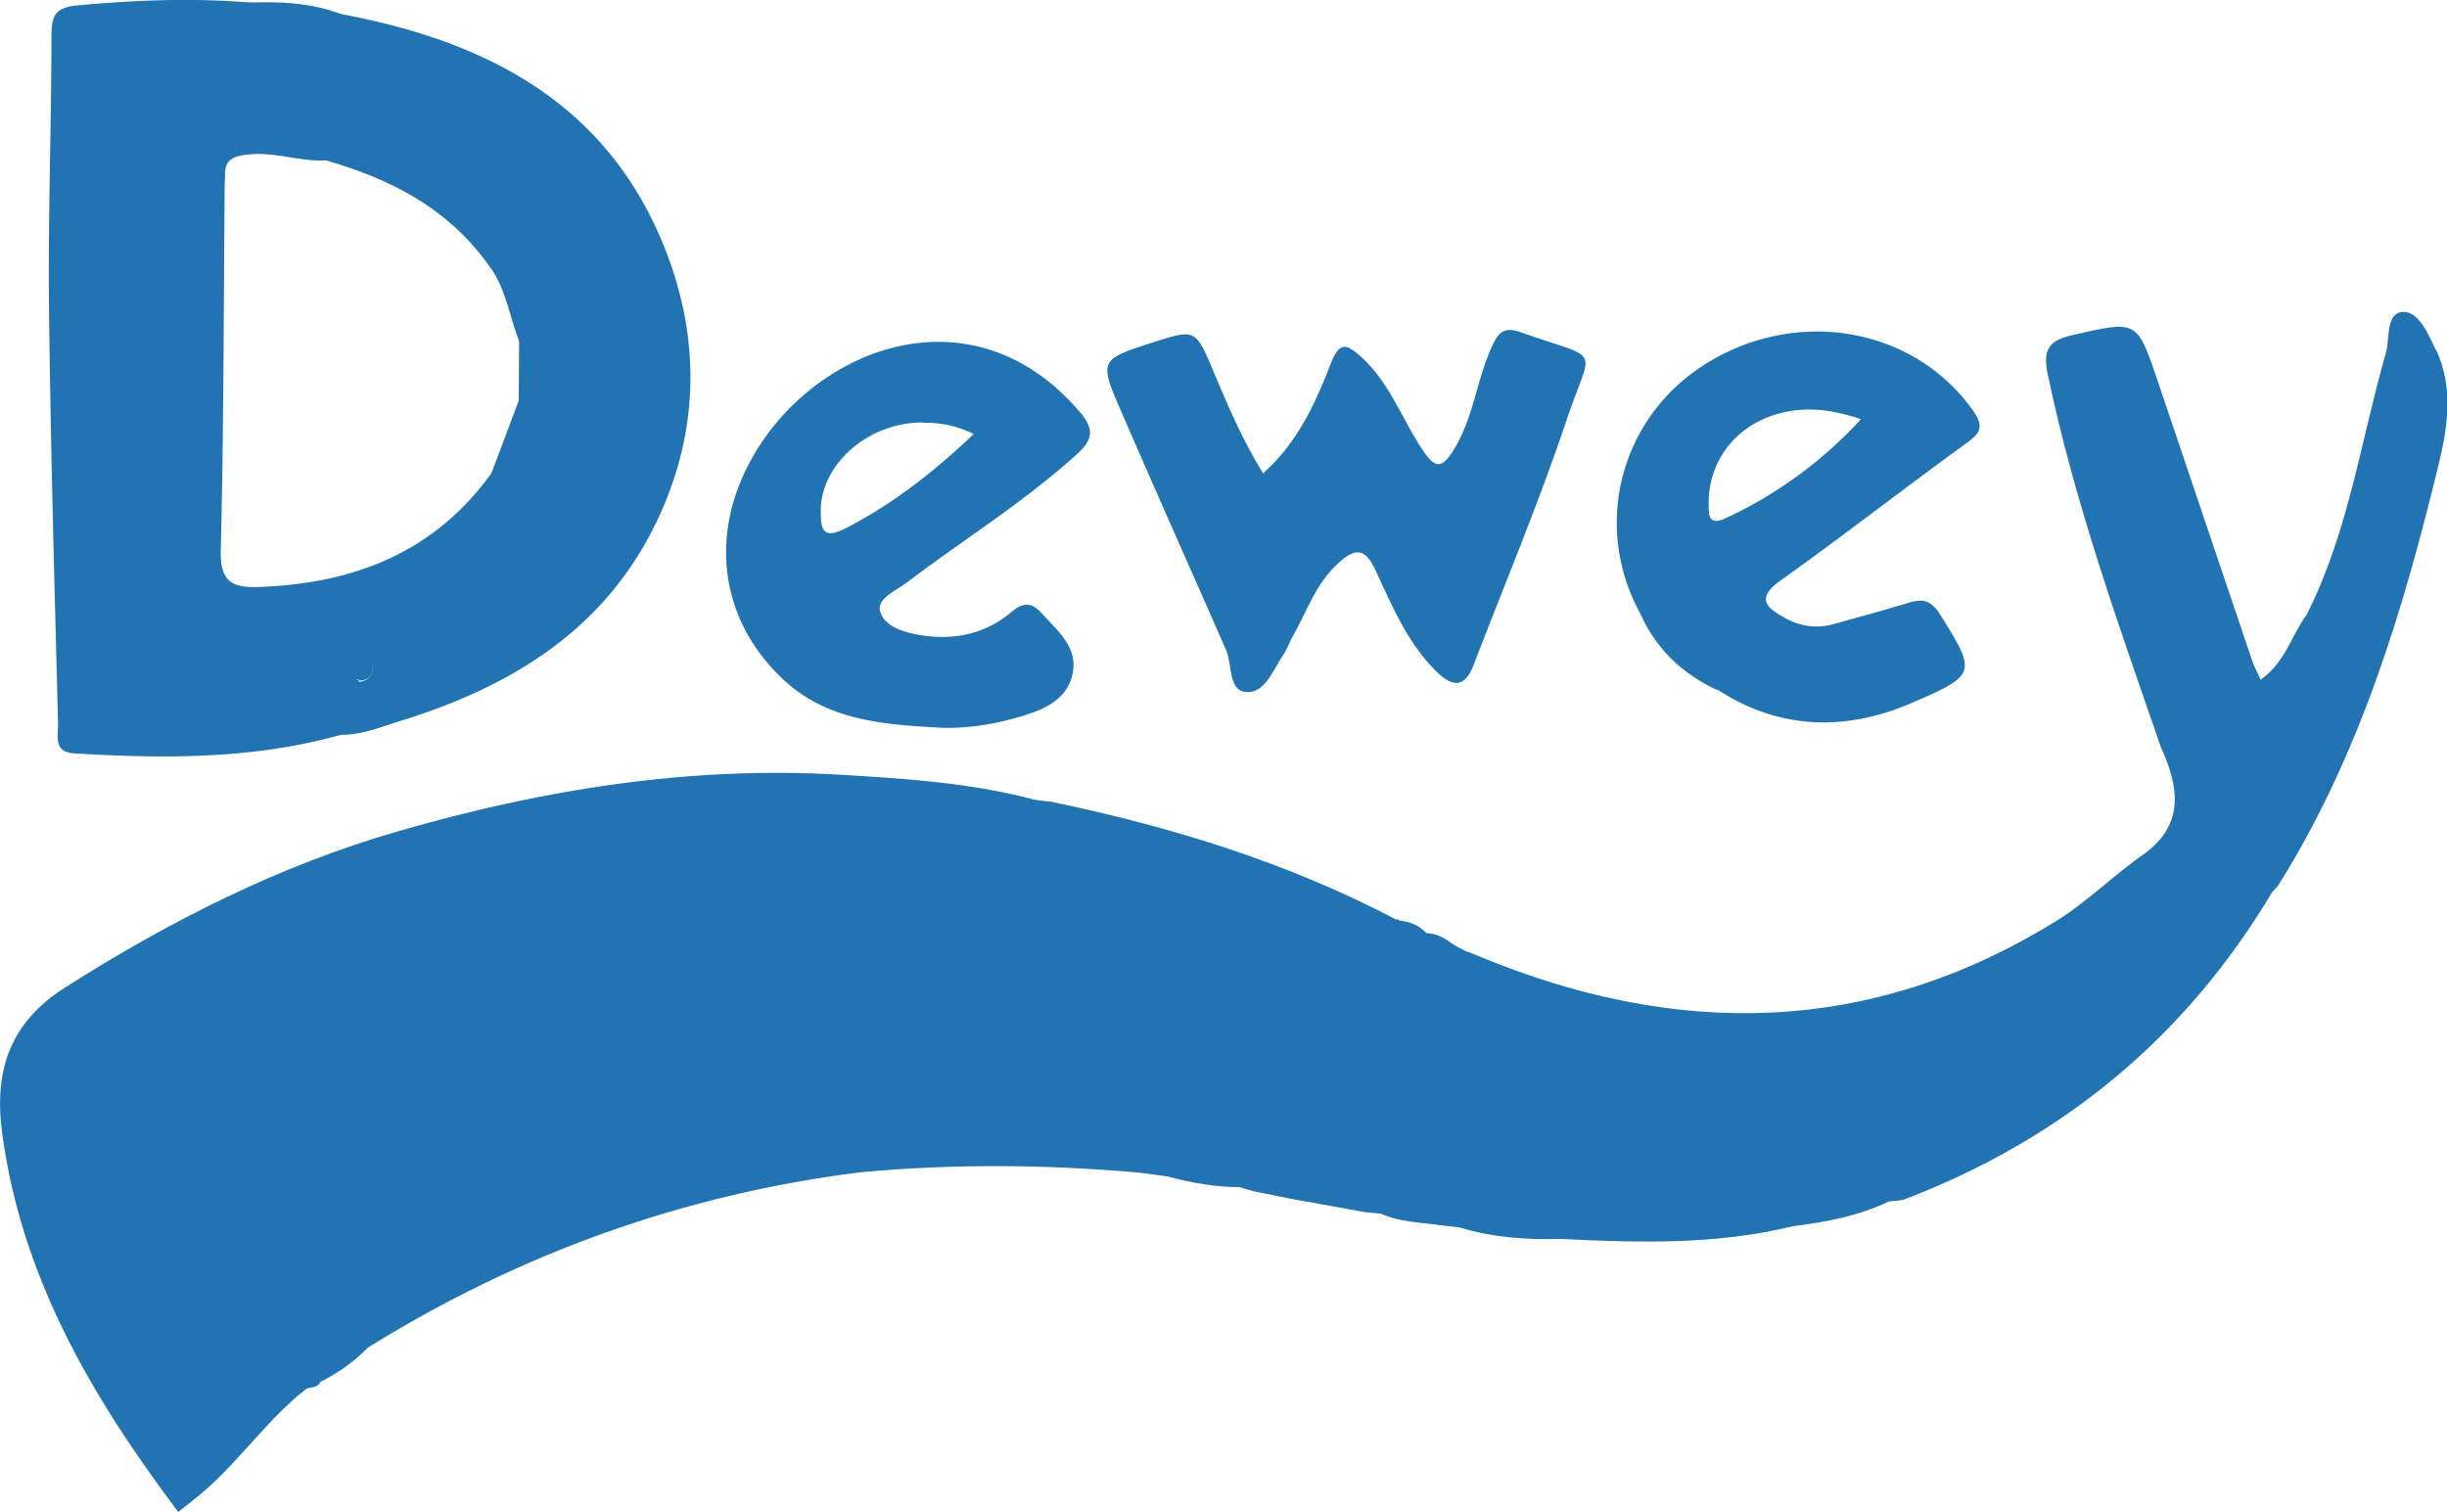
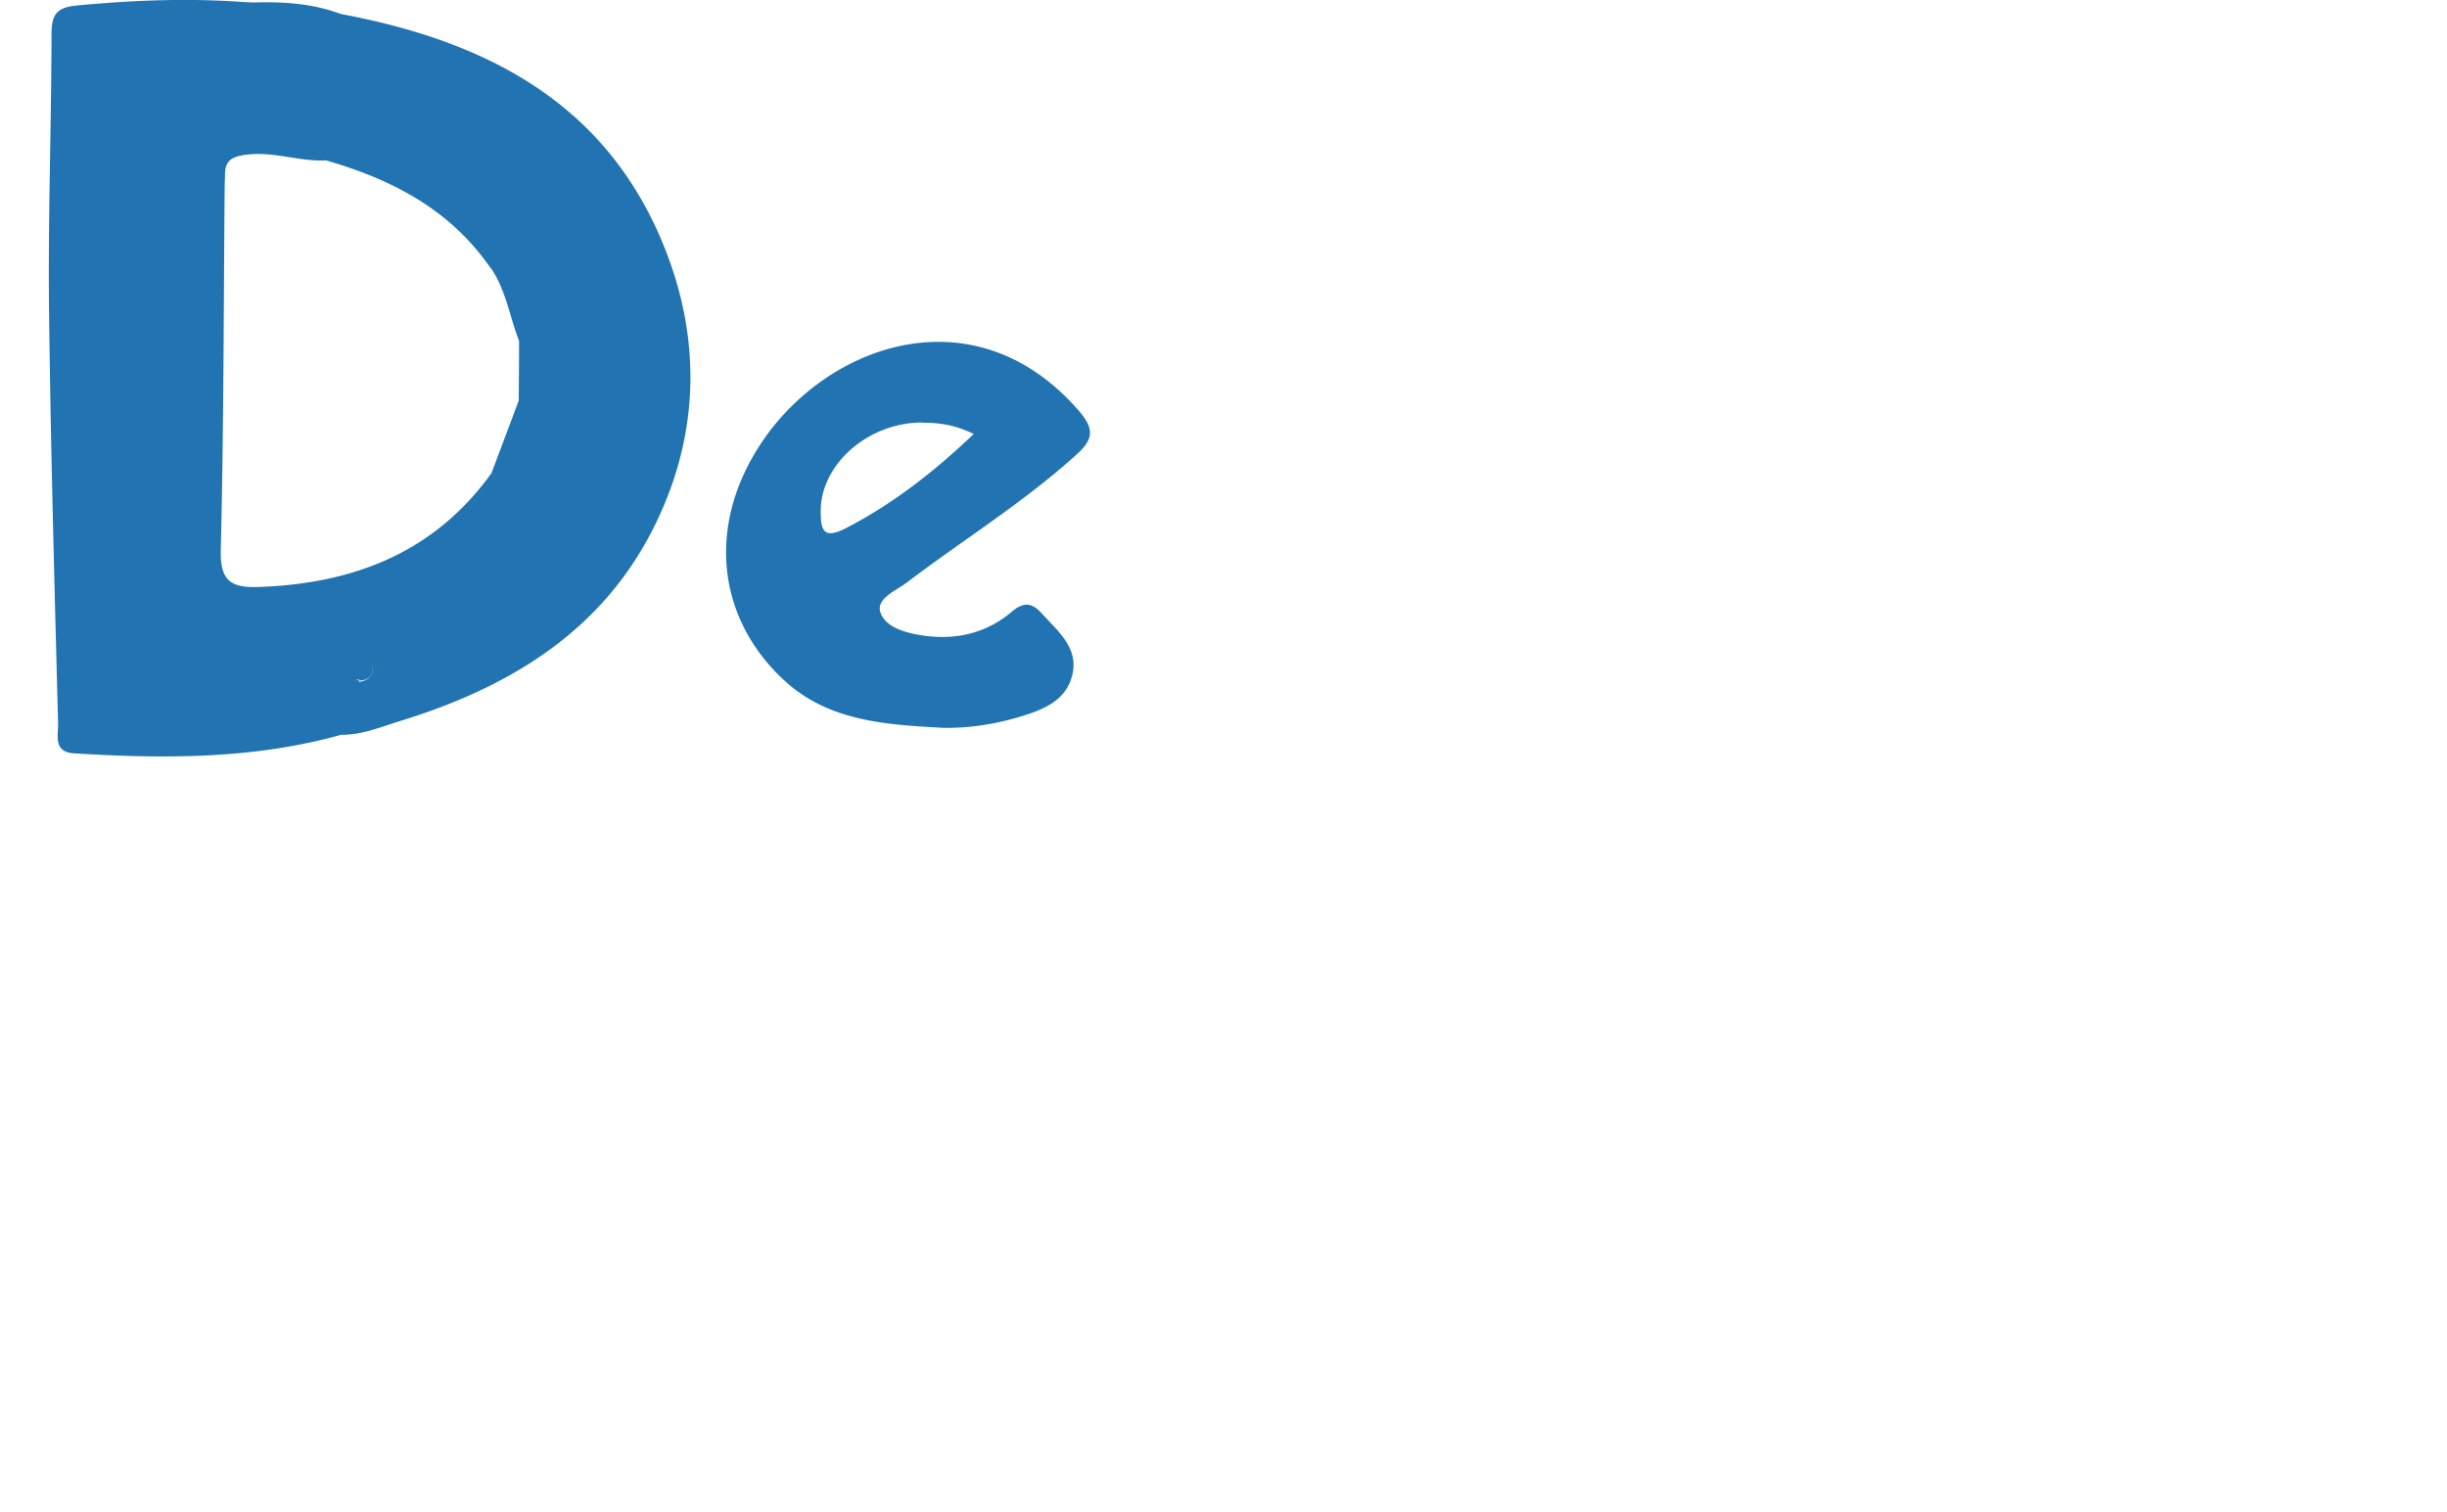
<svg xmlns="http://www.w3.org/2000/svg" id="_レイヤー_2" viewBox="0 0 138.22 85.42">
  <defs>
    <style>.cls-1{fill:#2174b1;stroke-width:0}</style>
  </defs>
  <g id="_レイヤー_1-2">
-     <path class="cls-1" d="M4.18 42.56c5.07.31 10.13.34 15.09-1.05 1.15.02 2.21-.43 3.28-.76 5.96-1.83 11.14-4.84 14.16-10.53 2.91-5.5 3-11.31.53-16.94C33.83 5.53 27.11 2.26 19.25.79c-1.6-.6-3.26-.7-4.94-.65-.26-.01-.51-.02-.77-.04-3.08-.21-6.14-.08-9.2.21-1.16.11-1.43.53-1.43 1.62-.01 5.2-.2 10.41-.14 15.61.09 7.77.31 15.54.51 23.32.02.67-.3 1.63.91 1.7zm16.88-4.85c-.23 0-.41.08-.53.19.13-.12.3-.18.53-.19zm-.56.21c-.12.12-.18.3-.19.52.02-.23.08-.41.19-.52zm.56-.21c-.02.49-.27.74-.76.81 0 .01 0 .02-.01.03 0-.26-.27-.09-.34-.07.07-.02.38-.22.35.03v-.06c.49-.01.74-.26.75-.75.11-.02.25-.02.39-.01-.14 0-.28-.01-.39.01zm3.62.48c-.02-.05-.03-.12-.05-.18.02.06.03.12.05.18zm3.03-23.07c.88 1.27 1.07 2.76 1.61 4.14 0 1.12-.01 2.24-.02 3.35h.01c-.52 1.38-1.03 2.75-1.55 4.12-3.23 4.49-7.78 6.24-13.13 6.43-1.54.06-2.2-.31-2.16-2.07.17-6.83.16-13.66.22-20.48 0-.25.02-.5.02-.75 0-.86.48-1.04 1.29-1.13 1.51-.17 2.93.41 4.41.33 3.72 1.07 7.01 2.77 9.29 6.07zM14.88 1.84s.07.09.09.15a.29.29 0 00-.09-.15zm54.37 34.87c.36.82.13 2.27 1.09 2.38 1.11.13 1.56-1.24 2.15-2.1.21-.31.33-.67.51-1 .8-1.41 1.31-2.98 2.55-4.13.94-.87 1.52-.99 2.15.36.92 1.98 1.77 4.03 3.35 5.63 1.04 1.06 1.71.97 2.19-.29 1.77-4.61 3.69-9.18 5.26-13.86 1.44-4.28 2.07-3.27-2.54-4.91-1.06-.38-1.34 0-1.75.93-.79 1.79-.98 3.76-1.98 5.5-.82 1.42-1.2 1.23-1.97.05-1.12-1.72-1.82-3.73-3.41-5.14-.78-.69-1.19-.85-1.67.39-.88 2.26-1.89 4.49-3.83 6.22-1.17-1.89-2-3.84-2.82-5.79-1-2.37-1.02-2.37-3.39-1.61-3.05.98-3.08.99-1.77 3.99 1.94 4.48 3.93 8.93 5.89 13.4zm-15.97 4.41c1.46.02 2.88-.2 4.27-.61 1.35-.4 2.72-.92 3.04-2.47.3-1.47-.84-2.39-1.72-3.36-.54-.6-1-.73-1.72-.12-1.45 1.23-3.2 1.63-5.1 1.33-.97-.15-2.08-.48-2.33-1.33-.22-.75.91-1.2 1.53-1.67 3.19-2.42 6.61-4.53 9.59-7.24.94-.85.96-1.44.11-2.43-5.79-6.69-14.01-3.87-17.8 1.59-3.23 4.65-2.76 10.03 1.16 13.64 2.53 2.32 5.77 2.49 8.97 2.67zm-1.2-17.24c.91 0 1.84.1 2.92.64-2.29 2.18-4.57 3.94-7.18 5.3-1.29.67-1.47.18-1.46-.99.02-2.61 2.68-4.96 5.72-4.96z" />
-     <path class="cls-1" d="M137.59 19.78c-.41-.88-.97-2.19-1.84-2.16-1 .03-.75 1.49-.98 2.31-1.42 4.95-2.11 10.12-4.47 14.78-.87 1.2-1.24 2.75-2.61 3.69-.16-.36-.34-.69-.46-1.03-1.79-5.29-3.57-10.58-5.36-15.87-1.17-3.45-1.16-3.4-4.8-2.57-1.3.3-1.7.78-1.41 2.18 1.51 7.24 4 14.17 6.41 21.13 1 2.2 1.35 4.3-.94 5.99-1.74 1.2-3.23 2.73-5.06 3.85-10.51 6.46-21.38 6.56-32.54 1.94-.21-.09-.42-.17-.63-.26v.03c-.16-.08-.33-.17-.49-.25-.14-.08-.28-.16-.41-.25-.43-.31-.88-.56-1.43-.57-.41-.46-.95-.65-1.54-.72l-.07-.08-.1.03c-.67 0-1.2.21-1.6.74.4-.53.92-.74 1.6-.74-6.12-3.22-12.66-5.23-19.41-6.64-.34-.04-.68-.09-1.02-.13-3.59-.96-7.27-1.19-10.95-1.41-8.54-.51-16.87.84-25.02 3.2-6.71 1.94-12.91 5.08-18.8 8.83C.61 57.74-.36 60.42.12 64c1.09 8.17 5.08 14.95 9.95 21.42.5-.41 1.1-.85 1.65-1.35 1.98-1.77 3.5-3.99 5.61-5.63.28-.08.61-.04.77-.37.99-.5 1.89-1.12 2.67-1.93 8.55-5.32 17.8-8.65 27.8-9.91 5.27-.49 10.53-.45 15.8.02.54.07 1.07.14 1.61.22 1.32.36 2.67.59 4.04.6.27.08.53.16.8.23l2.22.45c.53.09 1.05.18 1.58.28l2.55.46.81.07c1.06.48 2.2.49 3.32.65.38.04.75.09 1.13.13 1.85.56 3.74.71 5.66.65 4.43.22 8.85.35 13.2-.72 1.86-.23 3.7-.57 5.41-1.4.31-.04.64-.02.92-.13 8.89-3.41 15.85-9.15 20.73-17.35.12-.14.27-.27.37-.42 4.57-7.32 7.02-15.45 9.03-23.74.52-2.13.84-4.35-.14-6.46z" />
-     <path class="cls-1" d="M97.02 39l-.03-.05c.16.1.33.2.49.3 3.4 2.02 6.99 1.97 10.46.48 3.74-1.6 3.69-1.72 1.71-4.92-.59-.96-1.06-1-1.93-.73-1.38.42-2.77.79-4.15 1.18-.96.27-1.9.12-2.73-.34-.96-.53-1.75-1.07-.27-2.12 3.52-2.51 6.93-5.17 10.43-7.71.78-.57 1.14-.9.45-1.89-3.31-4.69-9.91-5.89-15.11-2.64-4.82 3.02-6.42 9.13-3.68 14.12.9 2 2.39 3.41 4.37 4.32zm-.51-10.6c.03-2.96 2.32-5.16 5.49-5.26.94-.03 1.86.13 3.12.54a24.145 24.145 0 01-7.61 5.58c-1.04.49-1-.19-.99-.86z" />
+     <path class="cls-1" d="M4.18 42.56c5.07.31 10.13.34 15.09-1.05 1.15.02 2.21-.43 3.28-.76 5.96-1.83 11.14-4.84 14.16-10.53 2.91-5.5 3-11.31.53-16.94C33.83 5.53 27.11 2.26 19.25.79c-1.6-.6-3.26-.7-4.94-.65-.26-.01-.51-.02-.77-.04-3.08-.21-6.14-.08-9.2.21-1.16.11-1.43.53-1.43 1.62-.01 5.2-.2 10.41-.14 15.61.09 7.77.31 15.54.51 23.32.02.67-.3 1.63.91 1.7zm16.88-4.85c-.23 0-.41.08-.53.19.13-.12.3-.18.53-.19zm-.56.21c-.12.12-.18.3-.19.52.02-.23.08-.41.19-.52zm.56-.21c-.02.49-.27.74-.76.81 0 .01 0 .02-.01.03 0-.26-.27-.09-.34-.07.07-.02.38-.22.35.03v-.06c.49-.01.74-.26.75-.75.11-.02.25-.02.39-.01-.14 0-.28-.01-.39.01zm3.62.48c-.02-.05-.03-.12-.05-.18.02.06.03.12.05.18zm3.03-23.07c.88 1.27 1.07 2.76 1.61 4.14 0 1.12-.01 2.24-.02 3.35h.01c-.52 1.38-1.03 2.75-1.55 4.12-3.23 4.49-7.78 6.24-13.13 6.43-1.54.06-2.2-.31-2.16-2.07.17-6.83.16-13.66.22-20.48 0-.25.02-.5.02-.75 0-.86.48-1.04 1.29-1.13 1.51-.17 2.93.41 4.41.33 3.72 1.07 7.01 2.77 9.29 6.07zM14.88 1.84s.07.09.09.15a.29.29 0 00-.09-.15zm54.37 34.87zm-15.97 4.41c1.46.02 2.88-.2 4.27-.61 1.35-.4 2.72-.92 3.04-2.47.3-1.47-.84-2.39-1.72-3.36-.54-.6-1-.73-1.72-.12-1.45 1.23-3.2 1.63-5.1 1.33-.97-.15-2.08-.48-2.33-1.33-.22-.75.91-1.2 1.53-1.67 3.19-2.42 6.61-4.53 9.59-7.24.94-.85.96-1.44.11-2.43-5.79-6.69-14.01-3.87-17.8 1.59-3.23 4.65-2.76 10.03 1.16 13.64 2.53 2.32 5.77 2.49 8.97 2.67zm-1.2-17.24c.91 0 1.84.1 2.92.64-2.29 2.18-4.57 3.94-7.18 5.3-1.29.67-1.47.18-1.46-.99.02-2.61 2.68-4.96 5.72-4.96z" />
  </g>
</svg>